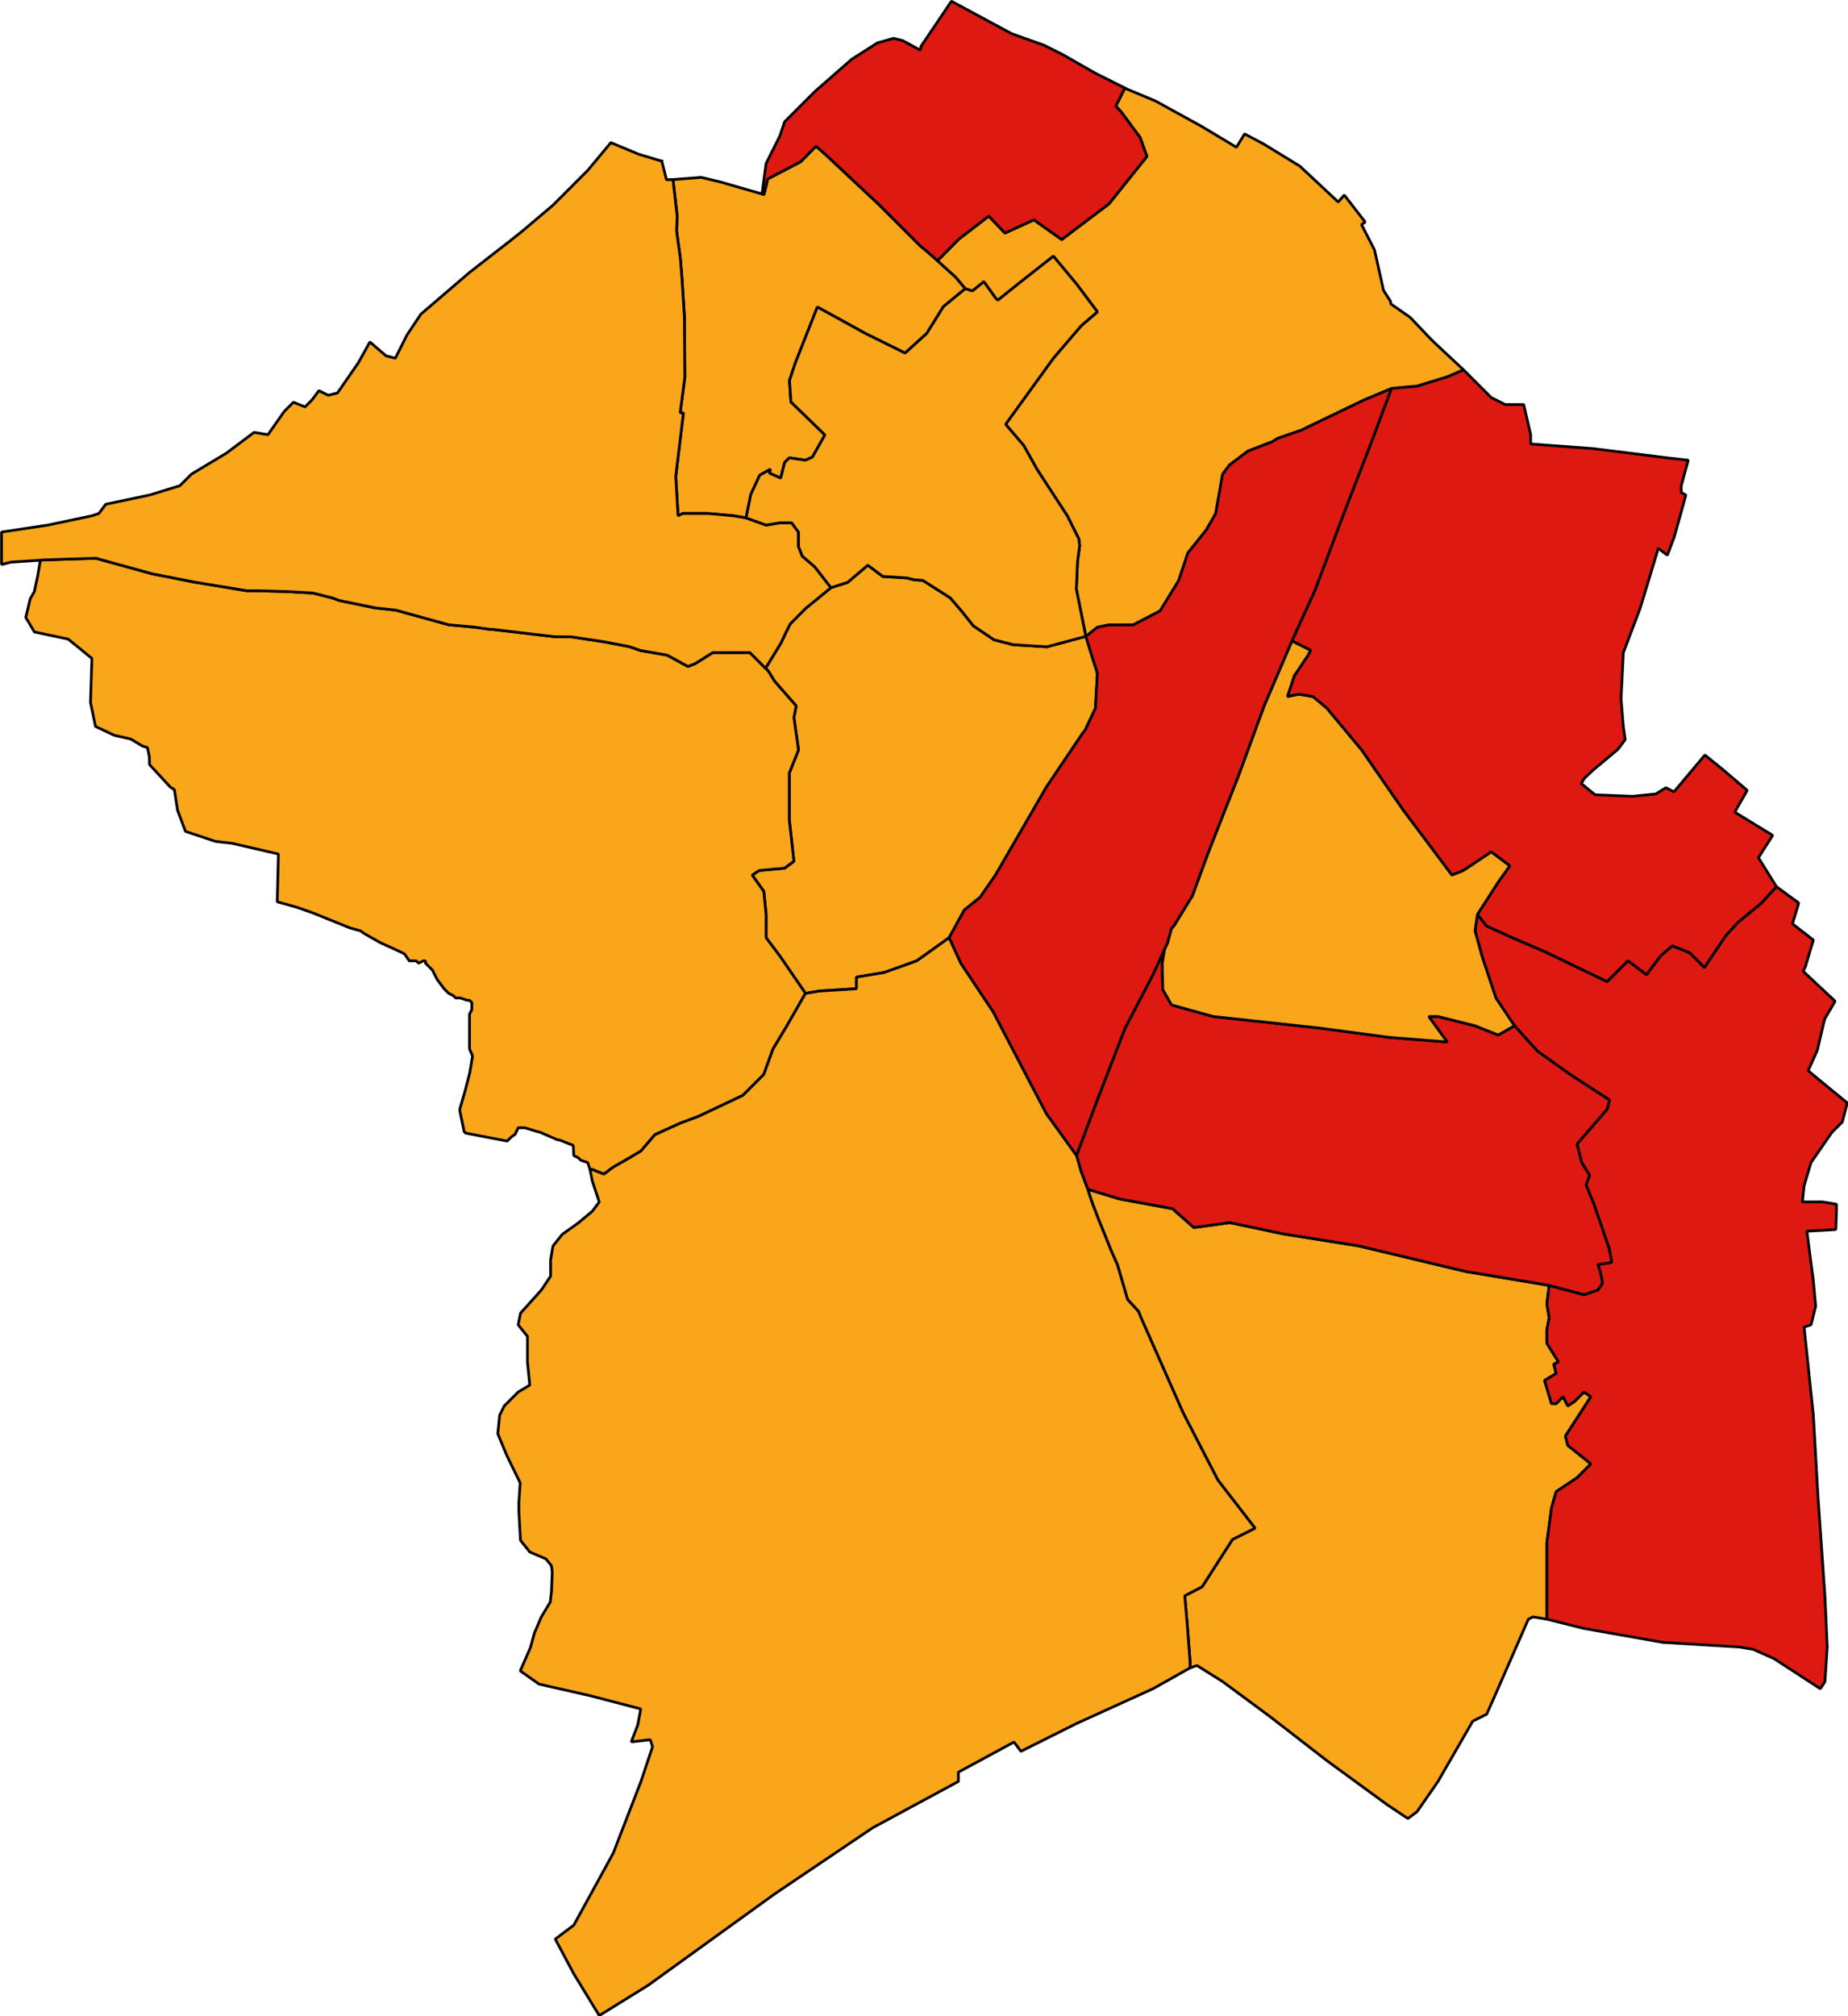
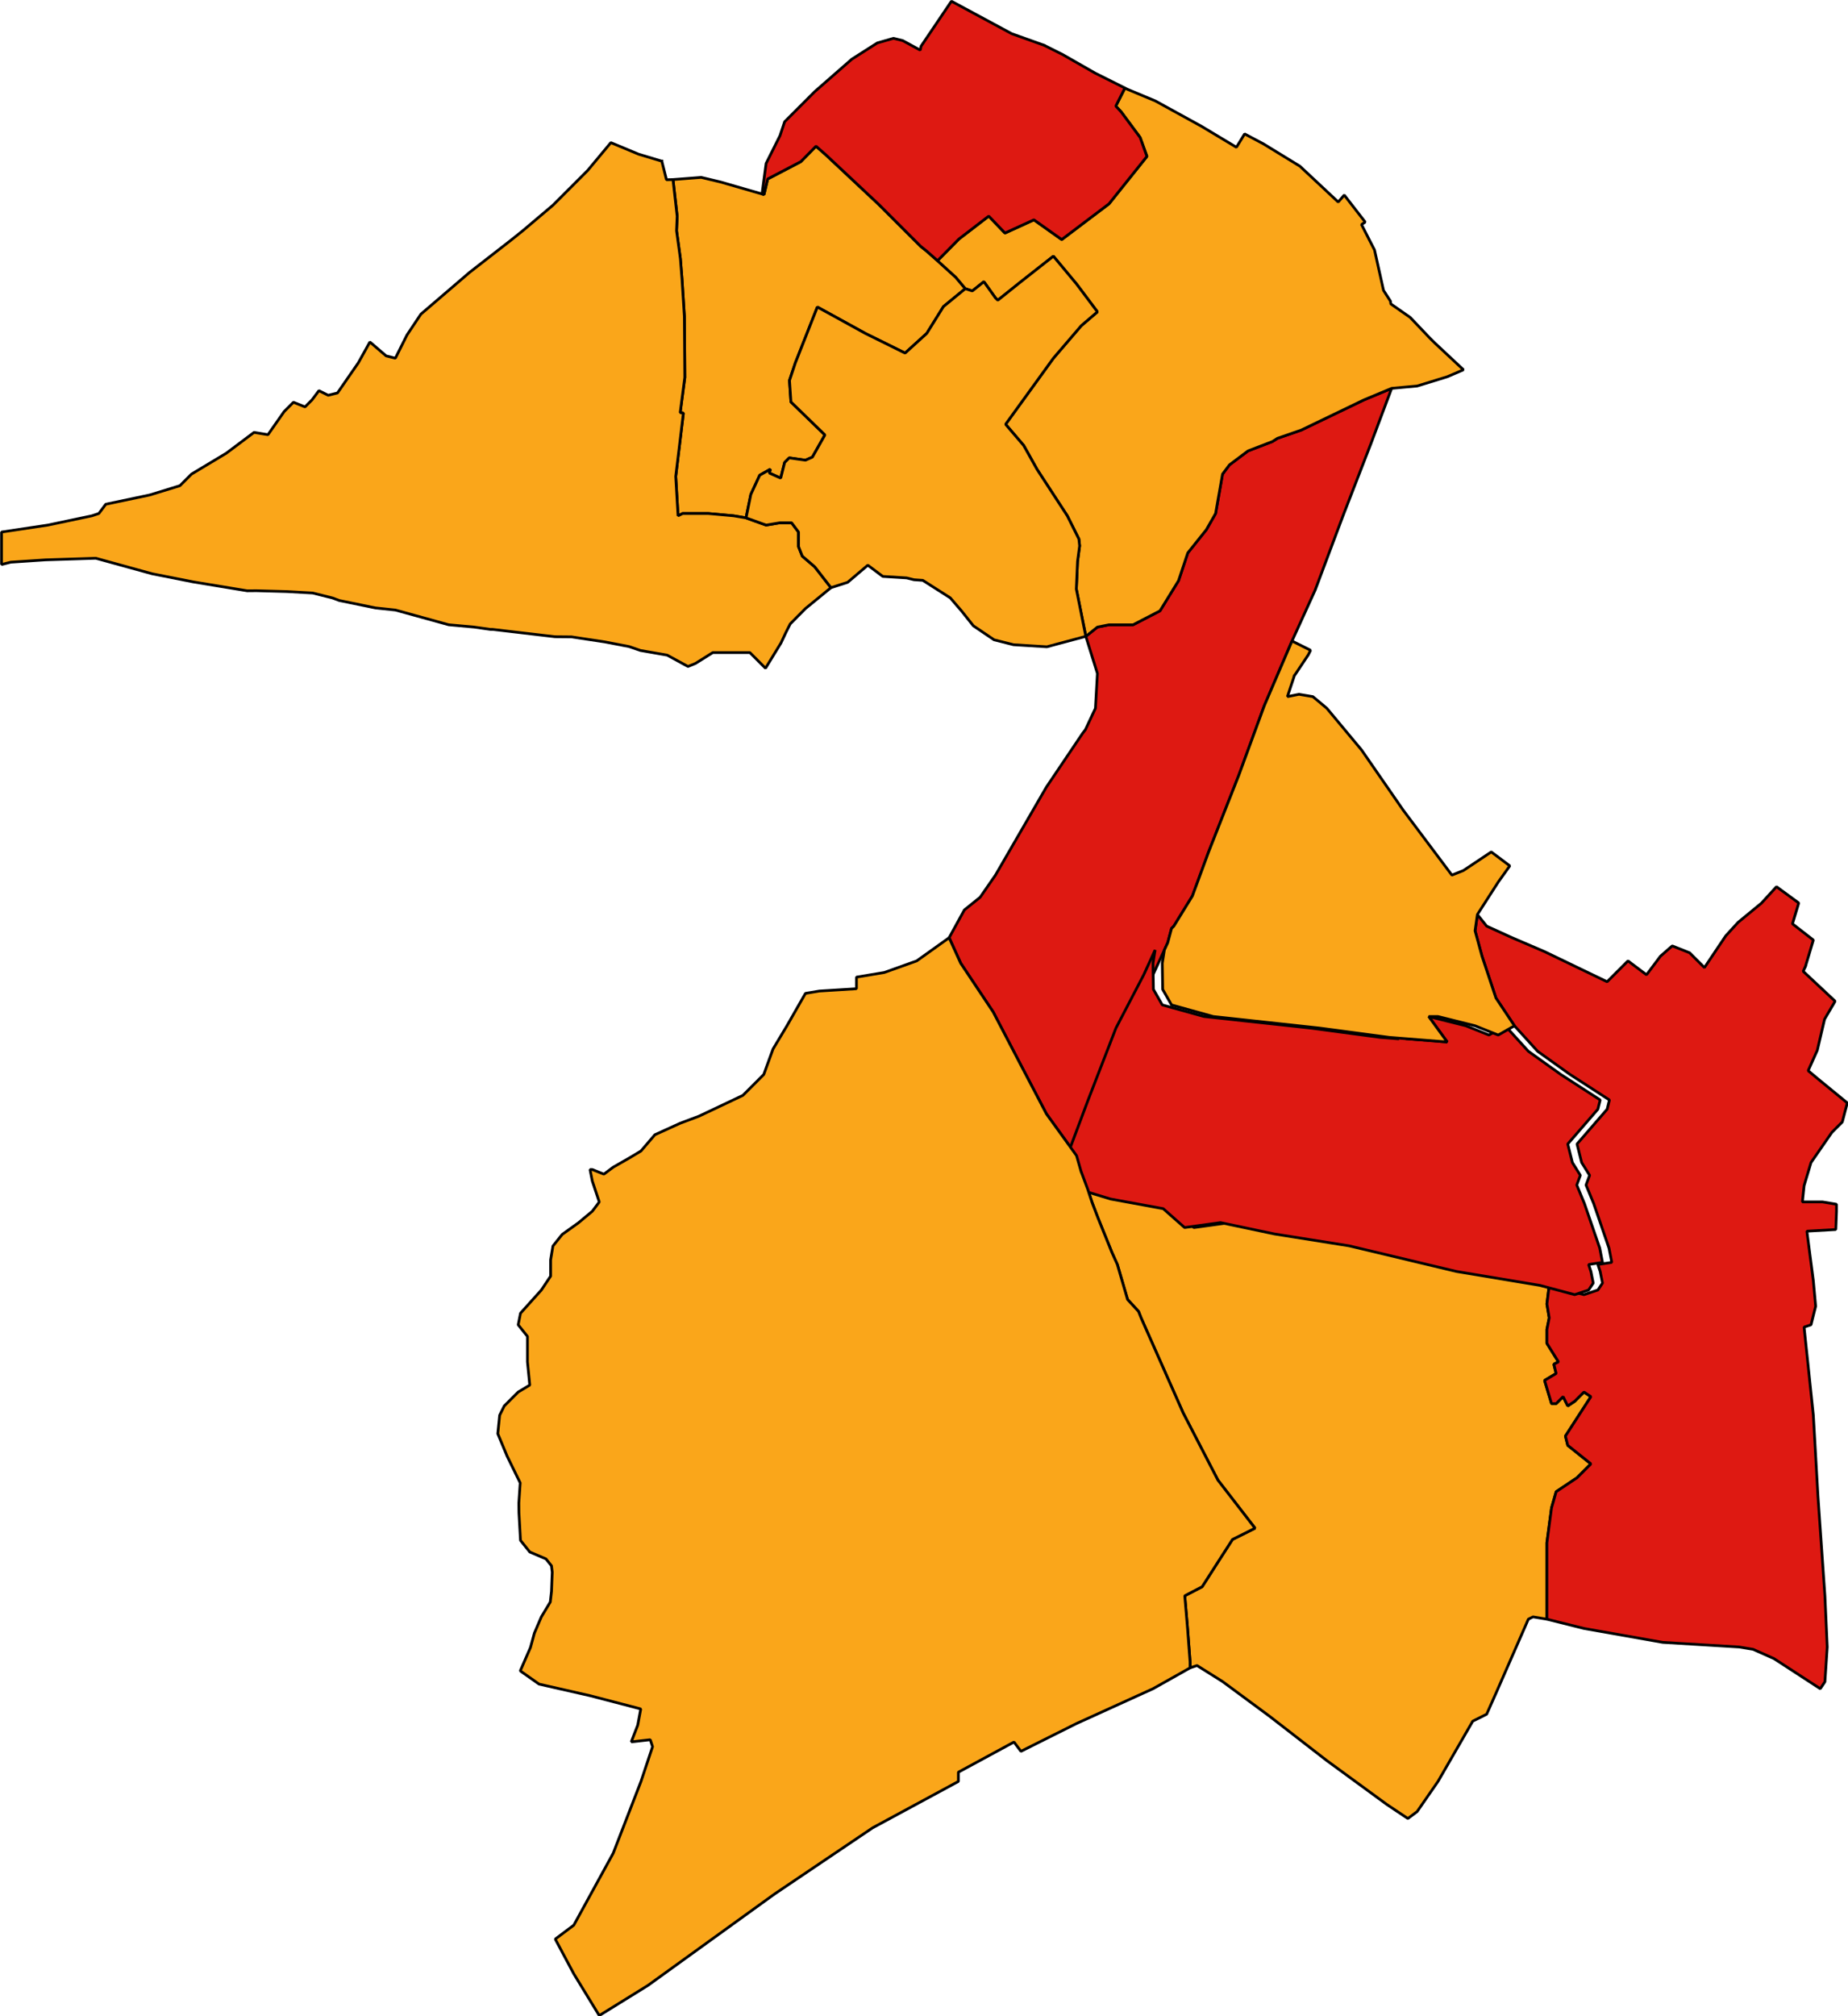
<svg xmlns="http://www.w3.org/2000/svg" xmlns:ns1="http://sodipodi.sourceforge.net/DTD/sodipodi-0.dtd" xmlns:ns2="http://www.inkscape.org/namespaces/inkscape" width="176.91mm" version="1.2" height="192.92mm" viewBox="0 0 2089.484 2278.592" id="svg96" ns1:docname="Cambridge_UK_ward_map_2003.svg" ns2:version="1.1 (c68e22c387, 2021-05-23)">
  <ns1:namedview id="namedview98" pagecolor="#ffffff" bordercolor="#666666" borderopacity="1.0" ns2:pageshadow="2" ns2:pageopacity="0.0" ns2:pagecheckerboard="0" ns2:document-units="mm" showgrid="false" fit-margin-top="0" fit-margin-left="0" fit-margin-right="0" fit-margin-bottom="0" ns2:zoom="0.9488422" ns2:cx="388.36806" ns2:cy="343.04967" ns2:window-width="1366" ns2:window-height="745" ns2:window-x="-8" ns2:window-y="-8" ns2:window-maximized="1" ns2:current-layer="g70" />
  <defs id="defs2" />
  <g stroke="#000000" stroke-width="1" stroke-linejoin="bevel" fill="none" stroke-linecap="square" fill-rule="evenodd" id="g92" transform="translate(-681.521,-171.054)">
    <g stroke="#000000" font-family="'MS Shell Dlg 2'" font-size="33.333px" stroke-width="1" stroke-opacity="1" stroke-linejoin="bevel" fill="none" stroke-linecap="square" font-weight="400" font-style="normal" id="g4" />
    <g stroke="#000000" font-family="'MS Shell Dlg 2'" font-size="33.333px" stroke-width="1" stroke-opacity="1" stroke-linejoin="bevel" fill="none" stroke-linecap="square" font-weight="400" font-style="normal" id="g6" />
    <g stroke="#000000" font-family="'MS Shell Dlg 2'" font-size="33.333px" transform="scale(11.808)" stroke-width="1" stroke-opacity="1" stroke-linejoin="bevel" fill="none" stroke-linecap="square" font-weight="400" font-style="normal" id="g8" />
    <g stroke="#000000" font-family="'MS Shell Dlg 2'" font-size="33.333px" transform="scale(1)" stroke-width="1" stroke-opacity="1" stroke-linejoin="bevel" fill="none" stroke-linecap="square" font-weight="400" font-style="normal" id="g10" />
    <g stroke="none" font-family="'MS Shell Dlg 2'" font-size="33.333px" transform="scale(1)" fill-opacity="1" fill="#ffffff" font-weight="400" font-style="normal" id="g14" />
    <g stroke="#000000" font-family="'MS Shell Dlg 2'" font-size="33.333px" transform="scale(1)" stroke-width="1" stroke-opacity="1" stroke-linejoin="bevel" fill="none" stroke-linecap="square" font-weight="400" font-style="normal" id="g16" />
    <g stroke="#000000" font-family="'MS Shell Dlg 2'" font-size="33.333px" transform="scale(11.808)" stroke-width="1" stroke-opacity="1" stroke-linejoin="bevel" fill="none" stroke-linecap="square" font-weight="400" font-style="normal" id="g18" />
    <g stroke="#000000" font-family="'MS Shell Dlg 2'" font-size="33.333px" transform="scale(11.808)" stroke-width="1" stroke-opacity="1" stroke-linejoin="bevel" fill="none" stroke-linecap="square" font-weight="400" font-style="normal" id="g20" />
    <g stroke="#000000" font-family="'MS Shell Dlg 2'" font-size="33.333px" transform="scale(11.808)" stroke-width="1" stroke-opacity="1" stroke-linejoin="bevel" fill="none" stroke-linecap="square" font-weight="400" font-style="normal" id="g22" />
    <g stroke="#000000" font-family="'MS Shell Dlg 2'" font-size="33.333px" transform="scale(11.808)" stroke-width="1" stroke-opacity="1" stroke-linejoin="bevel" fill="none" stroke-linecap="square" font-weight="400" font-style="normal" id="g24" />
    <g stroke="#000000" font-family="'MS Shell Dlg 2'" font-size="33.333px" transform="scale(11.808)" stroke-width="1" stroke-opacity="1" stroke-linejoin="bevel" fill="none" stroke-linecap="square" font-weight="400" font-style="normal" id="g26" />
    <g stroke="none" font-family="'MS Shell Dlg 2'" font-size="33.333px" transform="scale(11.808)" fill-opacity="1" fill="#ffffff" font-weight="400" font-style="normal" id="g30" />
    <g stroke="#000000" font-family="'MS Shell Dlg 2'" font-size="33.333px" transform="scale(11.808)" stroke-width="1" stroke-opacity="1" stroke-linejoin="bevel" fill="none" stroke-linecap="square" font-weight="400" font-style="normal" id="g32" />
    <g stroke="#000000" font-family="'MS Shell Dlg 2'" font-size="33.333px" transform="scale(11.808)" stroke-width="1" stroke-opacity="1" stroke-linejoin="bevel" fill="none" stroke-linecap="square" font-weight="400" font-style="normal" id="g34" />
    <g stroke="none" font-family="'MS Shell Dlg 2'" font-size="33.333px" transform="scale(1)" fill-opacity="0" fill="#000000" font-weight="400" font-style="normal" id="g38">
-       <rect width="3508" y="0" height="2480" x="0" id="rect36" />
-     </g>
+       </g>
    <g stroke="#000000" font-family="'MS Shell Dlg 2'" font-size="33.333px" transform="scale(1)" stroke-width="1" stroke-opacity="1" stroke-linejoin="bevel" fill="none" stroke-linecap="square" font-weight="400" font-style="normal" id="g40" />
    <g stroke="#232323" font-family="'MS Shell Dlg 2'" font-size="33.333px" transform="scale(1)" fill-opacity="1" stroke-width="3.071" stroke-opacity="1" stroke-linejoin="bevel" fill="#729b6f" stroke-linecap="square" font-weight="400" font-style="normal" id="g70">
      <path d="m 1654.55,382.817 19.09,17.871 2.41,2.321 21.37,21.341 25.16,25.134 6.47,5.165 12.51,11.036 20.71,18.798 4.71,5.613 6.03,7.191 -11.81,9.662 -10.75,8.804 -2.16,1.76 -2.65,4.254 -16.21,26.061 -24.53,22.287 -8.81,-4.356 -35.73,-17.649 -54.66,-30.057 -10.11,25.637 -1.24,3.163 -13.62,34.528 -6.55,19.647 0.42,6.422 1.2,17.843 4.57,4.428 5.32,5.165 20.55,19.927 8.02,7.776 -14.18,25.071 -7.83,3.486 -6.25,-0.893 -12.09,-1.729 -5.23,5.241 -4.43,17.664 -12.9,-5.787 1.28,-4.356 -12.13,6.867 -10.04,21.722 -5.42,26.474 -14,-2.333 -7.43,-0.676 -17.21,-1.563 -4.17,-0.38 h -28.82 l -5.24,2.619 -0.52,-8.897 -2.1,-35.635 8.66,-71.497 -3.62,-0.603 5.24,-39.765 -0.14,-20.687 -0.17,-23.05 -0.16,-22.538 -0.02,-2.574 -2.73,-42.836 -1.82,-22.701 -3.93,-28.593 -0.38,-2.773 0.68,-16.521 -4.7,-41.347 31.91,-2.473 22,5.257 25.31,7.312 21.44,6.188 2.24,0.647 4.14,-17.594 37.51,-19.605 17.16,-17.455 11.09,9.729 5.65,5.285 24.15,22.627 9.49,8.9" vector-effect="none" fill-rule="evenodd" id="path42" style="stroke:#000000;stroke-opacity:1;stroke-width:3.072;stroke-miterlimit:4;stroke-dasharray:none;fill:#faa61a;fill-opacity:1" />
-       <path d="m 1827.53,899.72 37.69,2.31 44.01,-11.79 13.1,41.916 -2.24,39.412 -3.88,8.252 -7.48,15.952 -2.97,3.829 -16.37,24.299 -6.06,8.99 -16.22,24.07 -2.41,3.56 -9.55,16.48 -19.46,33.64 -28.62,49.43 -17.34,25.05 -17.85,14.34 -17.21,31.34 -36.67,26.19 -36.68,13.1 -31.43,5.24 v 13.1 l -2.35,0.15 -23.02,1.44 -16.55,1.03 -2.21,0.37 -13.51,2.25 -28.81,-41.91 -15.72,-20.96 v -26.2 l -1.77,-17.63 -0.85,-8.56 -6.39,-8.94 -6.71,-9.4 7.86,-5.24 28.82,-2.62 10.47,-7.86 -3.8,-34.19 -1.44,-12.96 v -52.4 l 8.27,-20.69 2.21,-5.51 -5.24,-36.672 2.62,-13.097 -13.29,-15.15 -11.17,-12.718 -6.97,-11.426 -3.26,-3.251 9.74,-15.928 7.73,-12.631 5.63,-11.968 4.82,-9.567 8.61,-8.682 8.64,-8.705 28.82,-23.579 18.86,-6.023 22.79,-19.388 16.95,12.702 5.15,0.324 21.81,1.362 8.37,2.059 9.92,0.683 9.81,6.252 6.07,3.873 15.18,9.685 12.84,14.93 13.23,16.636 23.48,15.85 22,5.549" vector-effect="none" fill-rule="evenodd" id="path44" style="stroke:#000000;stroke-opacity:1;stroke-width:3.072;stroke-miterlimit:4;stroke-dasharray:none;fill:#faa61a;fill-opacity:1" />
-       <path d="m 899.872,828.679 61.169,10.08 10.331,-0.094 3.422,0.094 18.322,0.503 12.854,0.354 29.08,1.636 22.49,5.623 7.57,2.847 40.82,8.373 22.74,2.42 10.92,3.017 49.23,13.61 28.82,2.619 18.34,2.619 h 2.62 l 30.04,3.538 19.39,2.279 21.02,2.472 18.63,0.168 37.77,5.704 27.49,5.287 12.69,4.371 30.23,5.262 15.01,8.176 8.57,4.659 8.36,-3.423 16.42,-10.266 3.24,-2.03 h 41.92 l 17.7,17.709 3.26,3.251 6.97,11.426 11.17,12.718 13.29,15.15 -2.62,13.097 5.24,36.672 -2.21,5.51 -8.27,20.69 v 52.4 l 1.44,12.96 3.8,34.19 -10.47,7.86 -28.82,2.62 -7.86,5.24 6.71,9.4 6.39,8.94 0.85,8.56 1.77,17.63 v 26.2 l 15.72,20.96 28.81,41.91 -20.95,36.68 -15.72,26.19 -5.83,16.02 -4.65,12.8 -23.58,23.58 -49.77,23.58 -20.96,7.85 -28.82,13.1 -15.71,18.34 -13.1,7.86 -18.34,10.48 -10.48,7.86 -13.1,-5.24 h -2.62 l -2.62,-7.86 -7.86,-2.62 -2.62,-2.62 -5.23,-2.62 -0.63,-11.52 -15.26,-6 -2.65,-0.36 -19.66,-8.53 -3.41,-0.81 -11.05,-3.35 -2.87,-0.87 h -7.35 l -1.5,3.15 -2.03,4.28 -4.33,3.05 -4.56,4.57 -5.59,-1.07 -8.05,-1.55 -5.54,-1.06 -4.66,-0.89 -21.09,-4.05 -2.11,-0.4 -1.61,-1.6 -3.68,-17.68 -1.08,-5.15 -0.17,-2.7 2.31,-7.95 0.71,-2.42 2.73,-9.4 1.05,-4.07 1.91,-7.36 2.54,-9.78 3.16,-19 -3.42,-7.99 v -39.29 l 2.62,-5.24 v -7.86 l -2.62,-2.62 h -2.62 l -7.86,-2.62 h -5.24 l -2.62,-2.62 -5.24,-2.62 -5.24,-5.24 -7.86,-10.48 -5.24,-10.48 -7.86,-7.85 v -2.63 h -2.61 l -5.24,2.63 -2.62,-2.63 h -7.86 l -5.41,-7.85 -5.86,-2.89 -21.74,-9.95 -18.14,-10.3 -3.91,-2.9 -12.51,-3.51 -42.2,-17.08 -17.29,-6.03 -22.265,-6.28 1.245,-51.39 0.066,-2.58 -52.132,-12.05 -18.992,-2.23 -33.926,-11.31 -8.906,-23.66 -3.652,-23.53 -4.731,-2.99 -23.381,-25.33 -0.114,-8.58 -2.178,-10.57 -5.551,-1.71 -13.311,-7.98 -18.6,-4.19 -21.301,-10.002 -0.851,-4.115 -0.639,-3.038 -4.191,-20.045 0.54,-16.848 0.491,-15.713 0.54,-17.212 -22.511,-18.324 -4.21,-3.418 -38.246,-8.121 -9.759,-16.408 5.026,-21.035 4.666,-8.174 3.734,-17.518 3.061,-17.95 5.845,-0.388 56.847,-1.833 18.978,5.235 17.748,4.89 26.932,7.427 46.37,9.169" vector-effect="none" fill-rule="evenodd" id="path46" style="stroke:#000000;stroke-opacity:1;stroke-width:3.072;stroke-miterlimit:4;stroke-dasharray:none;fill:#faa61a;fill-opacity:1" />
      <path d="m 1922.33,1414.18 -23.58,62.87 -21.57,-29.88 -12.48,-17.28 -11.67,-22.28 -13.71,-26.18 -3.44,-6.55 -18.68,-35.81 -12.75,-24.44 -14.84,-22.25 -21.84,-32.76 -2.93,-6.44 -10.17,-22.38 17.21,-31.34 17.85,-14.34 17.34,-25.05 28.62,-49.43 19.46,-33.64 9.55,-16.48 2.41,-3.56 16.22,-24.07 6.06,-8.99 16.37,-24.299 2.97,-3.829 7.48,-15.952 3.88,-8.252 2.24,-39.412 -13.1,-41.916 13.1,-10.479 13.1,-2.619 h 27.23 l 30.4,-15.719 20.96,-34.056 3.82,-11.427 6.66,-20.008 18.45,-23.062 2.51,-3.135 10.48,-18.338 7.86,-44.535 7.85,-10.478 20.96,-15.719 27.57,-10.604 5.75,-3.659 26.94,-9.313 17.28,-8.325 16.72,-8.043 2.51,-1.21 34.22,-16.478 31.43,-13.098 -23.58,62.873 -31.43,81.208 -29.52,78.717 -1.92,5.115 -9.58,21.061 -16.62,36.571 -31.43,73.351 -14.08,38.409 -4.08,11.13 -10.66,29.05 -19.78,50.21 -14.27,36.24 -18.34,49.77 -6.19,10.05 -14.77,24.01 -2.62,2.62 -4.26,15.98 -3.84,8.38 -12.86,28.03 -31.43,60.26 -7.3,18.87 -14.94,38.56 -9.2,23.78" vector-effect="none" fill-rule="evenodd" id="path48" style="stroke:#000000;stroke-opacity:1;stroke-width:3.072;stroke-miterlimit:4;stroke-dasharray:none;fill:#de1912;fill-opacity:1" />
      <path d="m 2007.21,1537.04 24.18,21.35 40.62,-5.6 31.39,6.62 29.6,6.23 19.9,3.16 64.75,10.3 14.08,3.37 86.44,20.63 20.69,4.93 94.31,15.72 -2.62,20.96 2.62,15.72 -2.62,13.09 v 15.72 l 13.1,20.96 -5.24,2.62 2.62,10.48 -13.1,7.86 4.09,13.66 3.77,12.53 h 5.24 l 7.86,-7.86 5.24,10.48 7.86,-5.23 10.48,-10.48 7.86,5.23 -28.82,44.54 2.62,10.48 26.2,20.95 -15.72,15.72 -23.58,15.72 -5.24,18.34 -5.24,39.29 v 86.46 l -15.72,-2.63 -5.24,2.63 -36.67,83.82 -10.48,23.58 -15.72,7.86 -39.29,68.11 -23.58,34.06 -10.48,7.86 -23.58,-15.72 -68.11,-49.78 -14.93,-11.56 -50.04,-38.73 -52.91,-39.04 -28.82,-18.07 -7.86,2.62 v -6.81 l -3.14,-41.13 -2.89,-33.53 19.65,-10.22 17.29,-26.98 17.03,-26.46 25.49,-12.72 -41.99,-54.35 -12.63,-24.4 -26.67,-51.57 -17.7,-39.96 -29.81,-67.3 -2.9,-7.35 -12.43,-13.52 -11.54,-39.51 -6.06,-13.43 -15.88,-39.31 -6.76,-17.71 -4.79,-14.63 26.94,8.17 9.35,2.85 56.03,10.27 3.5,0.64" vector-effect="none" fill-rule="evenodd" id="path50" style="stroke:#000000;stroke-opacity:1;stroke-width:3.072;stroke-miterlimit:4;stroke-dasharray:none;fill:#faa61a;fill-opacity:1" />
-       <path d="m 2367.68,620.414 15.72,7.859 h 20.95 l 7.86,34.054 v 10.481 l 41.56,3.077 13.52,1.003 15.65,1.158 15.87,1.982 67.96,8.496 23.58,2.622 -7.86,28.816 v 7.859 l 5.24,2.619 -13.1,47.154 -7.86,20.957 -10.48,-7.86 -1.11,4.439 -11.16,36.933 -7.9,26.089 -11.34,29.932 -7.78,20.493 -2.62,52.395 2.62,31.435 2.08,14.503 -8.22,11.03 -3.78,3.16 -19.5,16.31 -5.09,4.26 -9.5,8.93 -3.67,5.92 15.72,12.78 42.44,1.7 10.18,-1.02 16.01,-1.6 11.45,-7.1 9.07,4.72 35.02,-41.63 3.77,3.04 15.36,12.41 28.73,24.44 -14.1,24.67 42.9,26.23 -11.89,18.59 -4.25,6.67 20.43,32.75 -17.03,18.59 -26.46,21.75 -13.88,15.19 -11.3,16.83 -12.8,19.06 -16.77,-16.76 -19.64,-7.77 -13.37,11.7 -15.71,20.95 -6.39,-4.79 -14.57,-10.93 -23.58,23.58 -70.73,-34.05 -36.67,-15.72 -28.82,-13.1 -10.48,-13.1 23.58,-36.67 13.1,-18.34 -20.96,-15.72 -31.44,20.96 -13.1,5.24 -9.97,-13.3 -45.04,-60.05 -47.15,-68.12 -39.3,-47.15 -15.72,-13.097 -15.71,-2.622 -13.1,2.622 7.85,-23.579 15.72,-23.575 2.62,-5.241 -20.96,-10.478 16.62,-36.571 9.58,-21.061 1.92,-5.115 29.52,-78.717 31.43,-81.208 23.58,-62.873 28.82,-2.621 24.93,-7.671 9.12,-2.807 18.34,-7.86 13.1,13.1 18.34,18.338" vector-effect="none" fill-rule="evenodd" id="path52" style="stroke:#000000;stroke-opacity:1;stroke-width:3.072;stroke-miterlimit:4;stroke-dasharray:none;fill:#de1912;fill-opacity:1" />
      <path d="m 1429.83,353.207 5.24,20.957 7.39,-0.165 4.7,41.347 -0.68,16.521 0.38,2.773 3.93,28.593 1.82,22.701 2.73,42.836 0.02,2.574 0.16,22.538 0.17,23.05 0.14,20.687 -5.24,39.765 3.62,0.603 -8.66,71.497 2.1,35.635 0.52,8.897 5.24,-2.619 h 28.82 l 4.17,0.38 17.21,1.563 7.43,0.676 14,2.333 22.68,8.148 15.72,-2.622 h 13.09 l 7.86,10.479 v 9.993 6.459 l 4.26,10.782 14.08,12.063 6.24,8.014 12.1,15.561 -28.82,23.579 -8.64,8.705 -8.61,8.682 -4.82,9.567 -5.63,11.968 -7.73,12.631 -9.74,15.928 -17.7,-17.709 h -41.92 l -3.24,2.03 -16.42,10.266 -8.36,3.423 -8.57,-4.659 -15.01,-8.176 -30.23,-5.262 -12.69,-4.371 -27.49,-5.287 -37.77,-5.704 -18.63,-0.168 -21.02,-2.472 -19.39,-2.279 -30.04,-3.538 h -2.62 l -18.34,-2.619 -28.82,-2.619 -49.23,-13.61 -10.92,-3.017 -22.74,-2.42 -40.82,-8.373 -7.57,-2.847 -22.49,-5.623 -29.08,-1.636 -12.854,-0.354 -18.322,-0.503 -3.422,-0.094 -10.331,0.094 -61.169,-10.08 -46.37,-9.169 -26.932,-7.427 -17.748,-4.89 -18.978,-5.235 -56.847,1.833 -5.845,0.388 -33.449,2.231 -10.48,2.619 v -26.027 -10.648 l 52.394,-7.857 49.774,-10.481 7.86,-2.619 7.857,-10.478 49.776,-10.479 34.056,-10.478 13.098,-13.1 39.296,-23.576 31.436,-23.578 15.718,2.619 7.924,-11.314 10.418,-14.883 10.47,-10.478 13.1,5.24 7.86,-7.859 7.86,-10.479 10.48,5.238 10.48,-2.619 23.57,-34.056 8.44,-15.177 4.66,-8.399 18.34,15.719 10.48,2.619 2.19,-4.392 10.91,-21.805 15.72,-23.579 55.01,-47.153 16.49,-12.82 30.66,-23.856 13.1,-10.478 34.06,-28.816 39.29,-39.295 26.2,-31.437 31.44,13.1 26.19,7.859" vector-effect="none" fill-rule="evenodd" id="path54" style="stroke:#000000;stroke-opacity:1;stroke-width:3.072;stroke-miterlimit:4;stroke-dasharray:none;fill:#faa61a;fill-opacity:1" />
      <path d="m 2722.92,1263.17 -2.58,5.61 33.63,31.48 2.47,2.32 -11.92,20.35 -8.25,35.18 -10.3,22.99 11.2,9.36 14.68,12.02 18.36,15.02 -5.65,21.56 -11.79,11.79 -23.58,34.06 -7.85,26.19 -1.9,18.34 h 22.85 l 15.72,2.62 v 8.12 l -0.69,18.05 -0.09,2.39 -32.72,1.86 7.3,56.03 2.62,28.82 -5.24,20.95 -7.85,2.63 3.6,34.15 6.87,65.39 5.24,91.69 7.86,112.65 2.62,57.63 -2.62,39.29 -5.24,7.86 -52.39,-34.05 -23.58,-10.48 -15.72,-2.62 -86.45,-5.24 -89.06,-15.72 -41.92,-10.47 v -86.46 l 5.24,-39.29 5.24,-18.34 23.58,-15.72 15.72,-15.72 -26.2,-20.95 -2.62,-10.48 28.82,-44.54 -7.86,-5.23 -10.48,10.48 -7.86,5.23 -5.24,-10.48 -7.86,7.86 h -5.24 l -3.77,-12.53 -4.09,-13.66 13.1,-7.86 -2.62,-10.48 5.24,-2.62 -13.1,-20.96 v -15.72 l 2.62,-13.09 -2.62,-15.72 2.62,-20.96 39.3,10.48 15.71,-5.24 2.59,-3.88 2.65,-3.98 -2.62,-13.1 -2.62,-7.86 15.72,-2.42 -3.14,-16.18 -11.46,-33.35 -5.83,-16.94 -8.65,-20.96 4.05,-10.98 -9.02,-14.43 -5.24,-20.96 34.05,-39.29 2.62,-10.48 -44.53,-28.82 -12.35,-8.81 -24.33,-17.39 -26.19,-28.81 -20.96,-31.44 -15.72,-47.15 -7.86,-28.82 2.62,-18.34 10.48,13.1 28.82,13.1 36.67,15.72 70.73,34.05 23.58,-23.58 14.57,10.93 6.39,4.79 15.71,-20.95 13.37,-11.7 19.64,7.77 16.77,16.76 12.8,-19.06 11.3,-16.83 13.88,-15.19 26.46,-21.75 17.03,-18.59 4.49,3.28 20.64,15.09 -2.58,8.64 -4.49,14.92 15.85,12.3 7.74,6.02 -8.89,29.75" vector-effect="none" fill-rule="evenodd" id="path56" style="stroke:#000000;stroke-opacity:1;stroke-width:3.072;stroke-miterlimit:4;stroke-dasharray:none;fill:#de1912;fill-opacity:1" />
-       <path d="m 2272.37,1345.04 45.53,3.64 -20.95,-28.81 h 10.48 l 41.91,10.48 26.2,10.47 18.34,-10.47 26.19,28.81 24.33,17.39 12.35,8.81 44.53,28.82 -2.62,10.48 -34.05,39.29 5.24,20.96 9.02,14.43 -4.05,10.98 8.65,20.96 5.83,16.94 11.46,33.35 3.14,16.18 -15.72,2.42 2.62,7.86 2.62,13.1 -2.65,3.98 -2.59,3.88 -15.71,5.24 -39.3,-10.48 -94.31,-15.72 -20.69,-4.93 -86.44,-20.63 -14.08,-3.37 -64.75,-10.3 -19.9,-3.16 -29.6,-6.23 -31.39,-6.62 -40.62,5.6 -24.18,-21.35 -3.5,-0.64 -56.03,-10.27 -9.35,-2.85 -26.94,-8.17 -7.54,-20.23 -5.1,-17.83 23.58,-62.87 9.2,-23.78 14.94,-38.56 7.3,-18.87 31.43,-60.26 12.86,-28.03 -2.38,14.94 0.46,29.61 10.02,17.54 21.52,5.98 25.64,7.12 20.61,2.24 26.38,2.87 58.96,6.4 14.55,1.59 78.59,10.48 19.96,1.59" vector-effect="none" fill-rule="evenodd" id="path58" style="stroke:#000000;stroke-opacity:1;stroke-width:3.072;stroke-miterlimit:4;stroke-dasharray:none;fill:#de1912;fill-opacity:1" />
+       <path d="m 2272.37,1345.04 45.53,3.64 -20.95,-28.81 l 41.91,10.48 26.2,10.47 18.34,-10.47 26.19,28.81 24.33,17.39 12.35,8.81 44.53,28.82 -2.62,10.48 -34.05,39.29 5.24,20.96 9.02,14.43 -4.05,10.98 8.65,20.96 5.83,16.94 11.46,33.35 3.14,16.18 -15.72,2.42 2.62,7.86 2.62,13.1 -2.65,3.98 -2.59,3.88 -15.71,5.24 -39.3,-10.48 -94.31,-15.72 -20.69,-4.93 -86.44,-20.63 -14.08,-3.37 -64.75,-10.3 -19.9,-3.16 -29.6,-6.23 -31.39,-6.62 -40.62,5.6 -24.18,-21.35 -3.5,-0.64 -56.03,-10.27 -9.35,-2.85 -26.94,-8.17 -7.54,-20.23 -5.1,-17.83 23.58,-62.87 9.2,-23.78 14.94,-38.56 7.3,-18.87 31.43,-60.26 12.86,-28.03 -2.38,14.94 0.46,29.61 10.02,17.54 21.52,5.98 25.64,7.12 20.61,2.24 26.38,2.87 58.96,6.4 14.55,1.59 78.59,10.48 19.96,1.59" vector-effect="none" fill-rule="evenodd" id="path58" style="stroke:#000000;stroke-opacity:1;stroke-width:3.072;stroke-miterlimit:4;stroke-dasharray:none;fill:#de1912;fill-opacity:1" />
      <path d="m 2040.22,313.91 39.29,23.578 9.29,-15.095 21.54,11.426 27.94,17.102 13.01,7.966 43.32,40.486 6.82,-7.898 23.7,30.568 -4.19,2.792 4.52,8.836 10.19,19.87 10.2,45.703 7.82,12.162 0.44,3.114 21.88,15.253 22.23,23.376 5.52,5.461 27.46,25.66 5.04,4.706 -18.34,7.86 -9.12,2.807 -24.93,7.671 -28.82,2.621 -31.43,13.098 -34.22,16.478 -2.51,1.21 -16.72,8.043 -17.28,8.325 -26.94,9.313 -5.75,3.659 -27.57,10.604 -20.96,15.719 -7.85,10.478 -7.86,44.535 -10.48,18.338 -2.51,3.135 -18.45,23.062 -6.66,20.008 -3.82,11.427 -20.96,34.056 -30.4,15.719 h -27.23 l -13.1,2.619 -13.1,10.479 -6.91,-34.382 -3.83,-19.06 1.35,-31.145 2.39,-17.761 -0.86,-7.679 -13.09,-26.197 -18.73,-28.735 -8.88,-13.626 -6.51,-9.992 -15.2,-27.166 -20.45,-23.921 27.67,-38.242 22.97,-31.752 3.41,-4.703 31.43,-36.676 2.46,-2.103 15.88,-13.615 -4.01,-5.351 -12.02,-16.028 -7.55,-10.056 -26.19,-31.438 -36.68,28.816 -26.19,20.959 -2.62,-2.621 -13.1,-18.338 -13.1,10.481 -7.86,-2.622 -6.03,-7.191 -4.71,-5.613 -20.71,-18.798 24.12,-24.458 33.79,-25.936 18.34,19.124 32.74,-14.931 31.44,22.293 53.44,-40.369 20.09,-25.105 22.81,-28.481 -1,-2.778 -6.73,-18.644 -21.37,-28.853 -6.12,-6.579 5.81,-11.51 4.52,-8.936 2.95,1.475 31.43,13.097 52.4,28.816" vector-effect="none" fill-rule="evenodd" id="path60" style="stroke:#000000;stroke-opacity:1;stroke-width:3.072;stroke-miterlimit:4;stroke-dasharray:none;fill:#faa61a;fill-opacity:1" />
      <path d="m 1862.08,222.221 20.96,10.478 13.49,7.713 23.18,13.247 33.73,16.863 -4.52,8.936 -5.81,11.51 6.12,6.579 21.37,28.853 6.73,18.644 1,2.778 -22.81,28.481 -20.09,25.105 -53.44,40.369 -31.44,-22.293 -32.74,14.931 -18.34,-19.124 -33.79,25.936 -24.12,24.458 -12.51,-11.036 -6.47,-5.165 -25.16,-25.134 -21.37,-21.341 -2.41,-2.321 -19.09,-17.871 -9.49,-8.9 -24.15,-22.627 -5.65,-5.285 -11.09,-9.729 -17.16,17.455 -37.51,19.605 -4.14,17.594 -2.24,-0.647 4.6,-34.457 15.72,-31.438 5.24,-15.716 34.05,-34.057 15.87,-13.885 26.05,-22.79 28.81,-18.338 18.34,-5.24 10.48,2.621 19.78,10.772 0.91,-4.486 34.32,-50.821 68.11,36.676 36.68,13.097" vector-effect="none" fill-rule="evenodd" id="path62" style="stroke:#000000;stroke-opacity:1;stroke-width:3.072;stroke-miterlimit:4;stroke-dasharray:none;fill:#de1912;fill-opacity:1" />
      <path d="m 2145,934.774 -7.85,23.579 13.1,-2.622 15.71,2.622 15.72,13.097 39.3,47.15 47.15,68.12 45.04,60.05 9.97,13.3 13.1,-5.24 31.44,-20.96 20.96,15.72 -13.1,18.34 -23.58,36.67 -2.62,18.34 7.86,28.82 15.72,47.15 20.96,31.44 -18.34,10.47 -26.2,-10.47 -41.91,-10.48 h -10.48 l 20.95,28.81 -45.53,-3.64 -19.96,-1.59 -78.59,-10.48 -14.55,-1.59 -58.96,-6.4 -26.38,-2.87 -20.61,-2.24 -25.64,-7.12 -21.52,-5.98 -10.02,-17.54 -0.46,-29.61 2.38,-14.94 3.84,-8.38 4.26,-15.98 2.62,-2.62 14.77,-24.01 6.19,-10.05 18.34,-49.77 14.27,-36.24 19.78,-50.21 10.66,-29.05 4.08,-11.13 14.08,-38.409 31.43,-73.351 20.96,10.478 -2.62,5.241 -15.72,23.575" vector-effect="none" fill-rule="evenodd" id="path64" style="stroke:#000000;stroke-opacity:1;stroke-width:3.072;stroke-miterlimit:4;stroke-dasharray:none;fill:#faa61a;fill-opacity:1" />
      <path d="m 1903.85,1494.88 7.54,20.23 4.79,14.63 6.76,17.71 15.88,39.31 6.06,13.43 11.54,39.51 12.43,13.52 2.9,7.35 29.81,67.3 17.7,39.96 26.67,51.57 12.63,24.4 41.99,54.35 -25.49,12.72 -17.03,26.46 -17.29,26.98 -19.65,10.22 2.89,33.53 3.14,41.13 v 6.81 l -41.92,23.57 -86.45,39.3 -25.41,12.7 -17.24,8.63 -20.22,10.11 -7.86,-10.48 -62.87,34.05 v 10.48 l -96.93,52.39 -5.56,3.76 -105.49,71.14 -143.05,103.24 -55.02,34.06 -28.81,-47.16 -20.96,-39.29 20.96,-15.72 44.53,-81.21 31.44,-81.21 13.09,-39.29 -0.9,-2.73 -1.71,-5.13 -21.47,2.42 7.32,-18.89 3.42,-18.34 -57.39,-14.97 -57.63,-13.09 -21.22,-14.94 11.53,-26.46 4.45,-16.24 7.86,-18.34 10.1,-16.78 1.38,-12.09 0.19,-4.93 0.64,-16.75 -0.87,-7.19 -6.2,-7.75 -18.34,-7.86 -10.48,-13.09 -0.62,-11.06 -0.75,-13.26 -0.4,-7.13 -0.11,-10.79 1.54,-22.75 -8.48,-17.32 -6.37,-13.05 -10.48,-25.18 2.1,-20.93 1.78,-3.56 3.45,-6.92 15.72,-15.71 13.1,-7.86 -2.62,-26.2 v -28.82 l -10.48,-13.1 2.62,-13.09 23.58,-26.2 10.48,-15.72 v -18.34 l 2.62,-15.71 10.48,-13.1 18.33,-13.1 15.72,-13.1 7.86,-10.48 -7.86,-23.57 -2.62,-13.1 h 2.62 l 13.1,5.24 10.48,-7.86 18.34,-10.48 13.1,-7.86 15.71,-18.34 28.82,-13.1 20.96,-7.85 49.77,-23.58 23.58,-23.58 4.65,-12.8 5.83,-16.02 15.72,-26.19 20.95,-36.68 13.51,-2.25 2.21,-0.37 16.55,-1.03 23.02,-1.44 2.35,-0.15 v -13.1 l 31.43,-5.24 36.68,-13.1 36.67,-26.19 10.17,22.38 2.93,6.44 21.84,32.76 14.84,22.25 12.75,24.44 18.68,35.81 3.44,6.55 13.71,26.18 11.67,22.28 12.48,17.28 21.57,29.88 5.1,17.83" vector-effect="none" fill-rule="evenodd" id="path66" style="stroke:#000000;stroke-opacity:1;stroke-width:3.072;stroke-miterlimit:4;stroke-dasharray:none;fill:#faa61a;fill-opacity:1" />
      <path d="m 1906.3,502.106 12.02,16.028 4.01,5.351 -15.88,13.615 -2.46,2.103 -31.43,36.676 -3.41,4.703 -22.97,31.752 -27.67,38.242 20.45,23.921 15.2,27.166 6.51,9.992 8.88,13.626 18.73,28.735 13.09,26.197 0.86,7.679 -2.39,17.761 -1.35,31.145 3.83,19.06 6.91,34.382 -44.01,11.79 -37.69,-2.31 -22,-5.549 -23.48,-15.85 -13.23,-16.636 -12.84,-14.93 -15.18,-9.685 -6.07,-3.873 -9.81,-6.252 -9.92,-0.683 -8.37,-2.059 -21.81,-1.362 -5.15,-0.324 -16.95,-12.702 -22.79,19.388 -18.86,6.023 -12.1,-15.561 -6.24,-8.014 -14.08,-12.063 -4.26,-10.782 v -6.459 -9.993 l -7.86,-10.479 h -13.09 l -15.72,2.622 -22.68,-8.148 5.42,-26.474 10.04,-21.722 12.13,-6.867 -1.28,4.356 12.9,5.787 4.43,-17.664 5.23,-5.241 12.09,1.729 6.25,0.893 7.83,-3.486 14.18,-25.071 -8.02,-7.776 -20.55,-19.927 -5.32,-5.165 -4.57,-4.428 -1.2,-17.843 -0.42,-6.422 6.55,-19.647 13.62,-34.528 1.24,-3.163 10.11,-25.637 54.66,30.057 35.73,17.649 8.81,4.356 24.53,-22.287 16.21,-26.061 2.65,-4.254 2.16,-1.76 10.75,-8.804 11.81,-9.662 7.86,2.622 13.1,-10.481 13.1,18.338 2.62,2.621 26.19,-20.959 36.68,-28.816 26.19,31.438 7.55,10.056" vector-effect="none" fill-rule="evenodd" id="path68" style="stroke:#000000;stroke-opacity:1;stroke-width:3.072;stroke-miterlimit:4;stroke-dasharray:none;fill:#faa61a;fill-opacity:1" />
    </g>
    <g stroke="#000000" font-family="'MS Shell Dlg 2'" font-size="33.333px" transform="scale(1)" stroke-width="1" stroke-opacity="1" stroke-linejoin="bevel" fill="none" stroke-linecap="square" font-weight="400" font-style="normal" id="g72" />
    <g stroke="#000000" font-family="'MS Shell Dlg 2'" font-size="33.333px" transform="scale(11.808)" stroke-width="1" stroke-opacity="1" stroke-linejoin="bevel" fill="none" stroke-linecap="square" font-weight="400" font-style="normal" id="g74" />
    <g stroke="#000000" font-family="'MS Shell Dlg 2'" font-size="33.333px" transform="scale(11.808)" stroke-width="1" stroke-opacity="1" stroke-linejoin="bevel" fill="none" stroke-linecap="square" font-weight="400" font-style="normal" id="g76" />
    <g stroke="#000000" font-family="'MS Shell Dlg 2'" font-size="33.333px" transform="scale(11.808)" stroke-width="1" stroke-opacity="1" stroke-linejoin="bevel" fill="none" stroke-linecap="square" font-weight="400" font-style="normal" id="g78" />
    <g stroke="#000000" font-family="'MS Shell Dlg 2'" font-size="33.333px" stroke-width="1" stroke-opacity="1" stroke-linejoin="bevel" fill="none" stroke-linecap="square" font-weight="400" font-style="normal" id="g80" />
    <g stroke="#000000" font-family="'MS Shell Dlg 2'" font-size="33.333px" transform="scale(11.808)" stroke-width="1" stroke-opacity="1" stroke-linejoin="bevel" fill="none" stroke-linecap="square" font-weight="400" font-style="normal" id="g82" />
    <g stroke="#000000" font-family="'MS Shell Dlg 2'" font-size="33.333px" transform="scale(11.808)" stroke-width="1" stroke-opacity="1" stroke-linejoin="bevel" fill="none" stroke-linecap="square" font-weight="400" font-style="normal" id="g84" />
    <g stroke="#000000" font-family="'MS Shell Dlg 2'" font-size="33.333px" transform="scale(11.808)" stroke-width="1" stroke-opacity="1" stroke-linejoin="bevel" fill="none" stroke-linecap="square" font-weight="400" font-style="normal" id="g86" />
    <g stroke="#000000" font-family="'MS Shell Dlg 2'" font-size="33.333px" transform="scale(11.808)" stroke-width="1" stroke-opacity="1" stroke-linejoin="bevel" fill="none" stroke-linecap="square" font-weight="400" font-style="normal" id="g88" />
    <g stroke="#000000" font-family="'MS Shell Dlg 2'" font-size="33.333px" stroke-width="1" stroke-opacity="1" stroke-linejoin="bevel" fill="none" stroke-linecap="square" font-weight="400" font-style="normal" id="g90" />
  </g>
</svg>